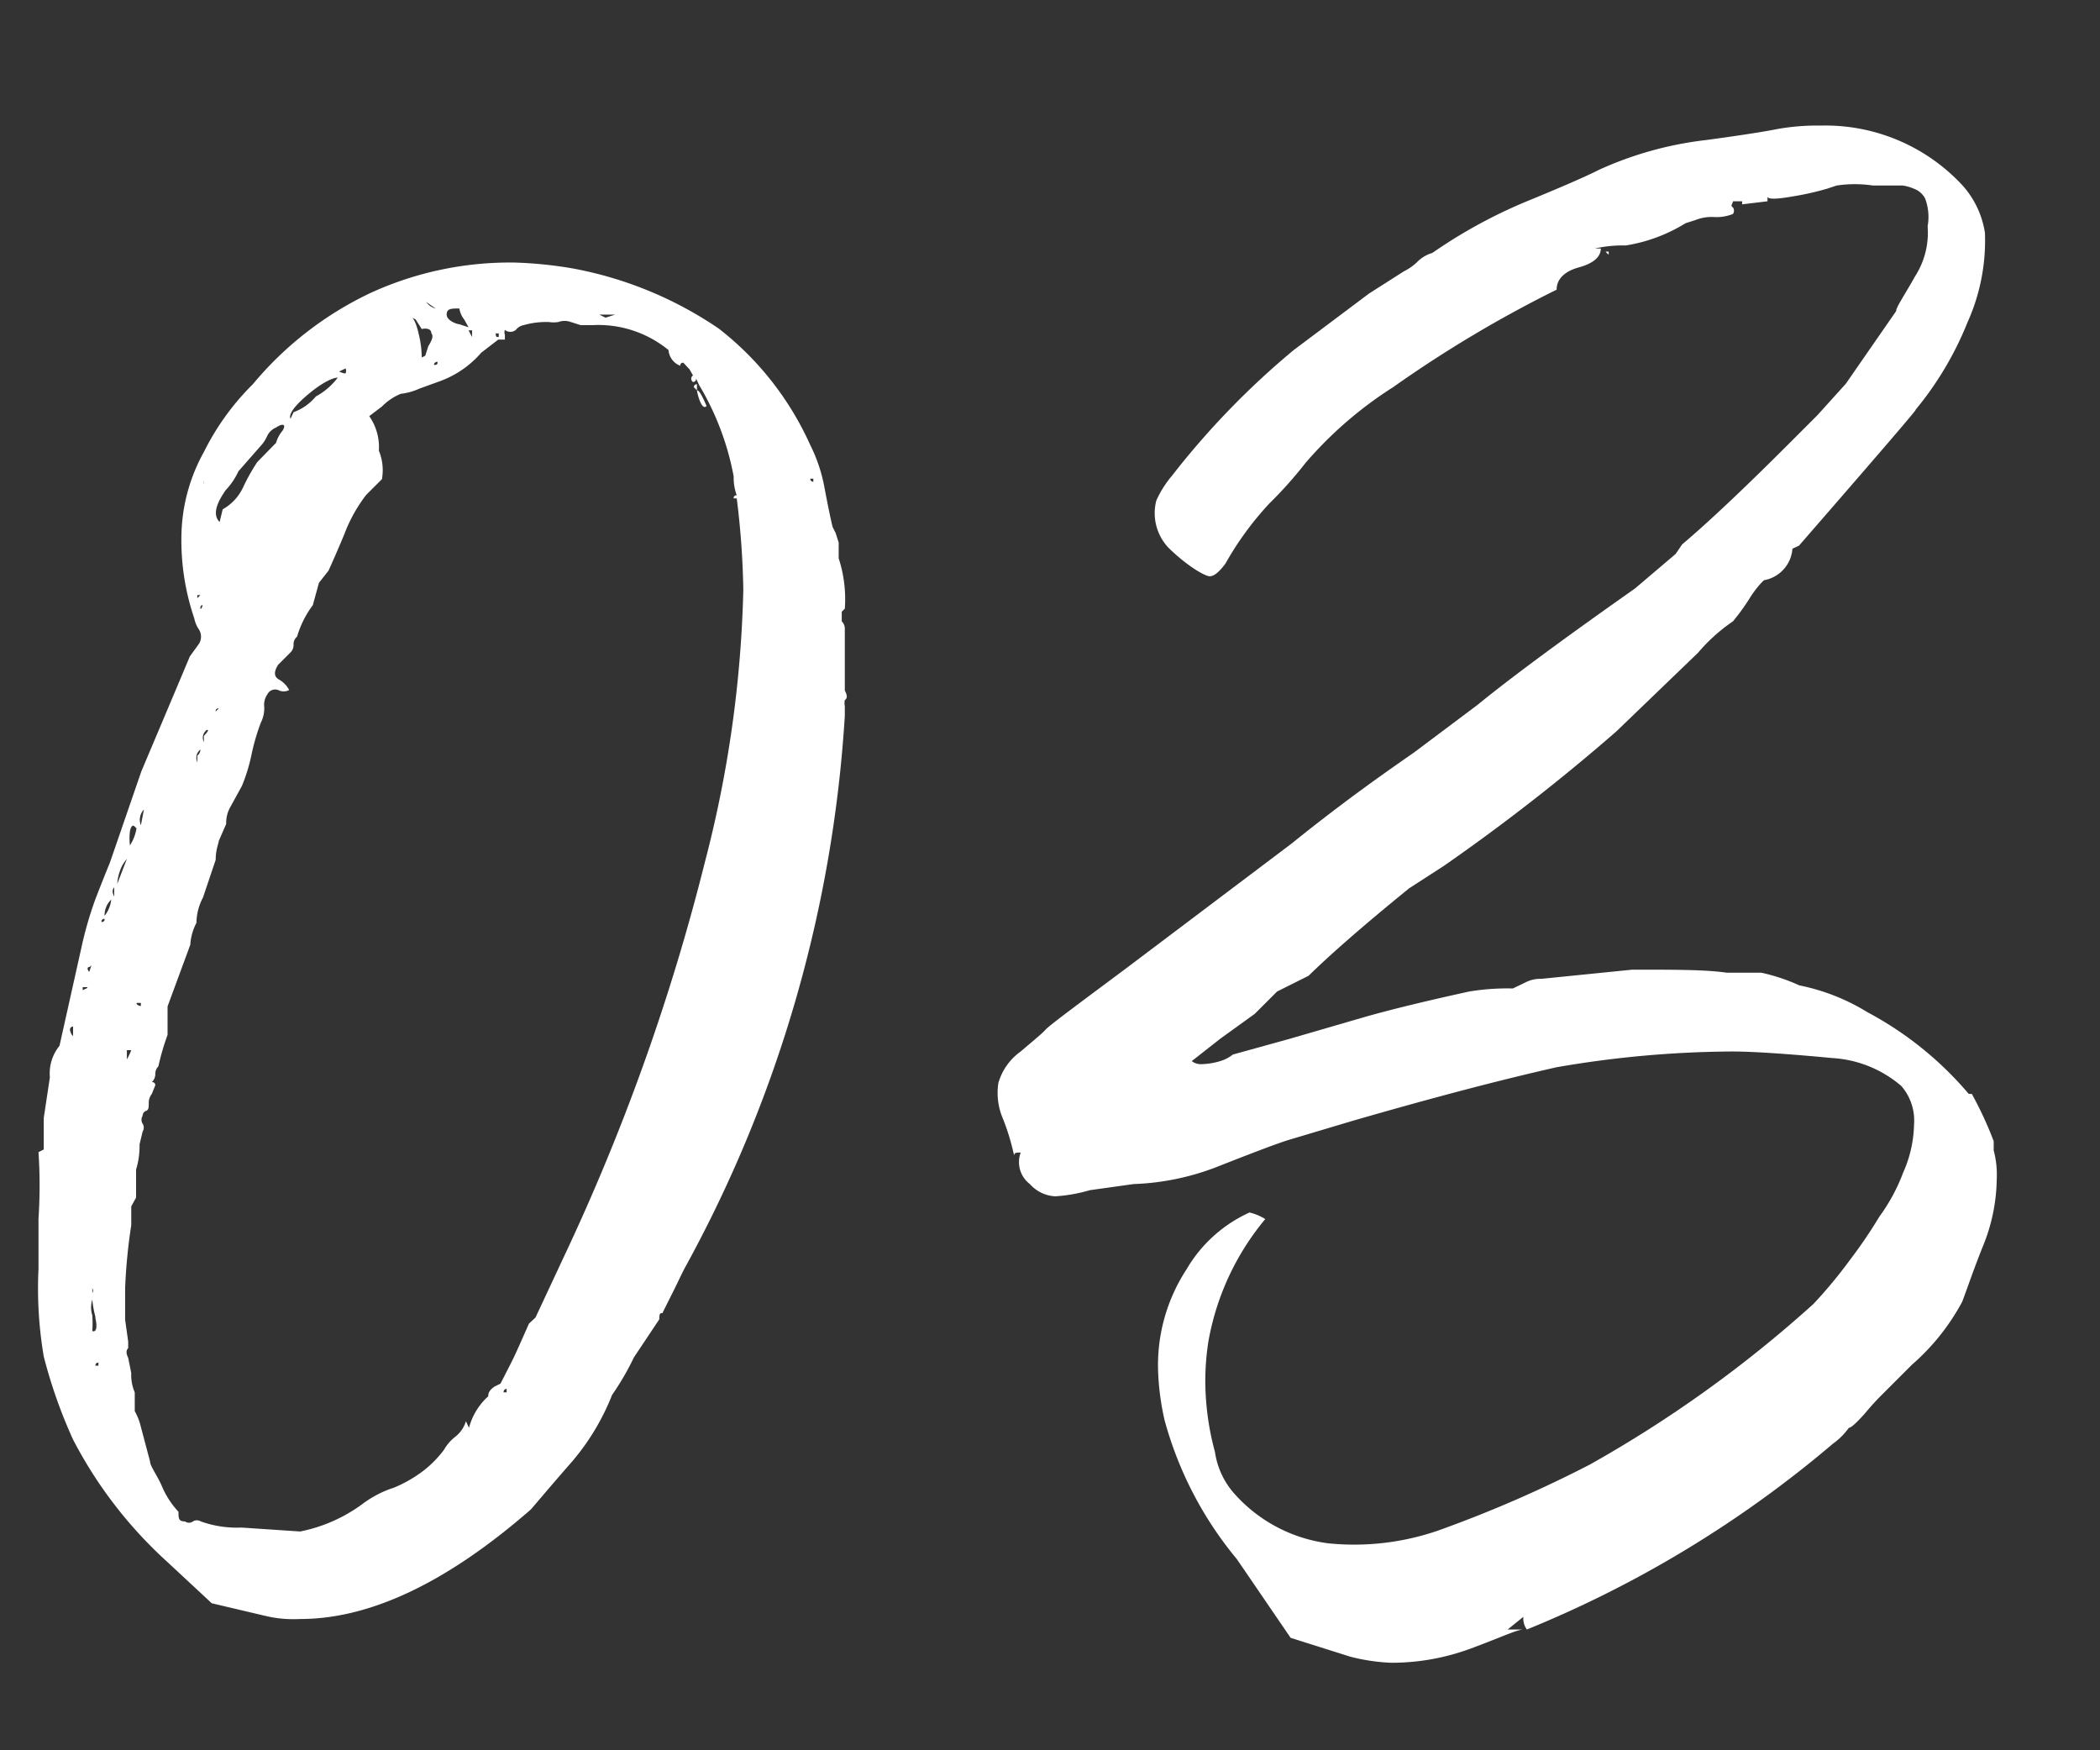
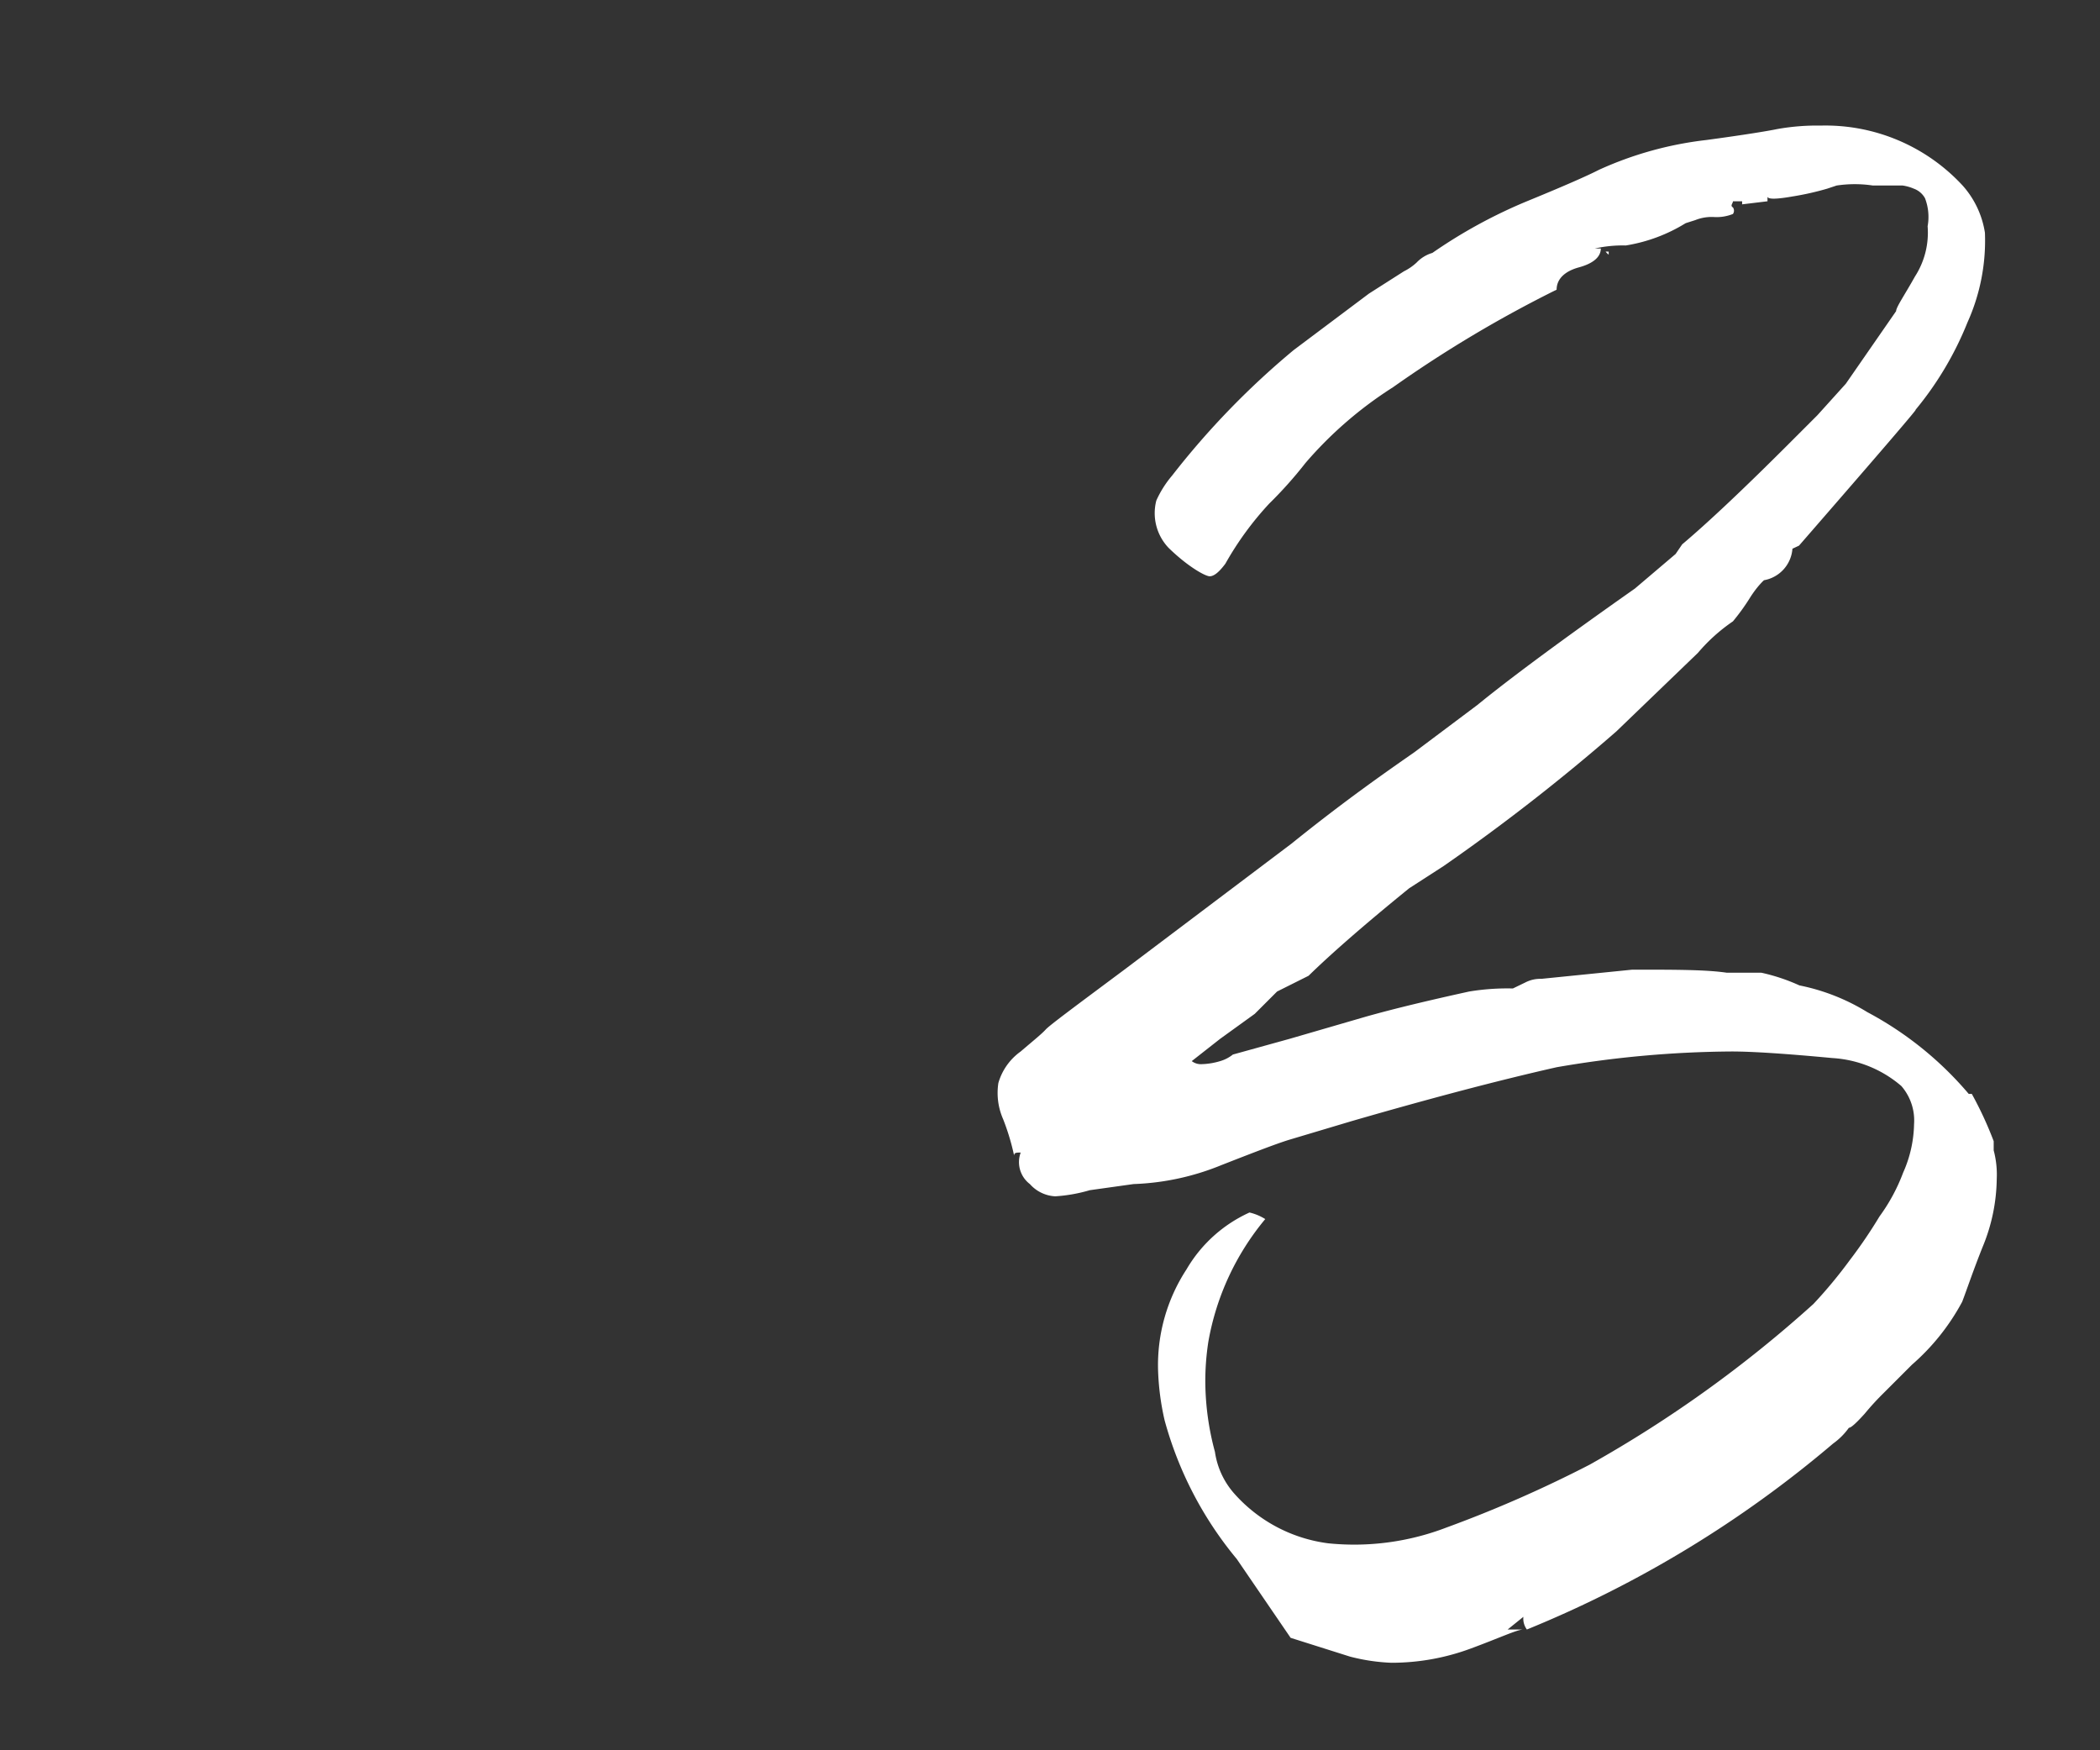
<svg xmlns="http://www.w3.org/2000/svg" id="レイヤー_1" data-name="レイヤー 1" viewBox="0 0 48 40">
  <rect x="0" y="0" width="48" height="40" fill="#333333" stroke="none" />
  <defs>
    <style>.cls-1{fill:#fff;}</style>
  </defs>
  <title>アートボード 16</title>
-   <path class="cls-1" d="M4.84,36.64l-1-.93A10,10,0,0,1,1.67,32.9,11.43,11.43,0,0,1,1,31,9.28,9.28,0,0,1,.88,29c0-.34,0-.72,0-1.15a11.58,11.58,0,0,0,0-1.52L1,26.27v-.72l.14-.93a1,1,0,0,1,.22-.72l.5-2.24a8.45,8.45,0,0,1,.32-1.11c.12-.31.23-.59.33-.83l.72-2.09.79-1.87L4.34,15l.21-.29a.31.31,0,0,0,0-.32.68.68,0,0,1-.11-.26,5.54,5.54,0,0,1-.29-2,4.06,4.06,0,0,1,.51-1.8A5.82,5.82,0,0,1,5.78,8.78a7.88,7.88,0,0,1,2.7-2.09A7.65,7.65,0,0,1,11.75,6a9.41,9.41,0,0,1,1.37.14,8.75,8.75,0,0,1,3.31,1.37,7,7,0,0,1,2.09,2.66,3.63,3.63,0,0,1,.33,1q.11.58.18.87l.07.14.07.22v.36a3,3,0,0,1,.14,1.15l-.07.07v.22a.23.23,0,0,1,.07.18v1.4c.05.1.07.17,0,.22a.37.37,0,0,0,0,.14v.22A30,30,0,0,1,15.64,29l-.07.14-.14.29-.29.58c-.05,0-.07,0-.07.14l-.58.87a6.19,6.19,0,0,1-.5.86,5.37,5.37,0,0,1-1,1.62c-.48.55-.77.9-.86,1C10.19,36.19,8.44,37,6.86,37a2.78,2.78,0,0,1-.79-.07ZM1.53,29.51v0Zm.14-6.05a.07.07,0,0,0-.07.08.26.26,0,0,0,.07.14Zm.29-.9s0,0-.07,0v.07C1.94,22.6,2,22.59,2,22.56ZM2.11,22a.12.12,0,0,1-.07.1c-.05,0-.05.06,0,.11Zm.07,8.09a2.26,2.26,0,0,1-.07-.39.6.6,0,0,0,0,.36,2.81,2.81,0,0,1,0,.36C2.2,30.45,2.23,30.34,2.18,30.12Zm-.07-.68v.14A.1.1,0,0,0,2.11,29.44Zm.14,1.8v-.07s-.07,0-.07.07ZM2.39,21a.06.06,0,0,0-.07.07A.06.06,0,0,0,2.39,21Zm.15-.44a.5.5,0,0,0-.15.37A.72.72,0,0,0,2.54,20.58Zm.07-.28q-.07.07,0,.21Zm.29-.65a.78.78,0,0,0-.15.25,1.09,1.09,0,0,0-.07.32ZM6.86,35a3.57,3.57,0,0,0,1.44-.64A2.41,2.41,0,0,1,9,34a3,3,0,0,0,.64-.36,2.46,2.46,0,0,0,.51-.51,1,1,0,0,1,.25-.29.72.72,0,0,0,.25-.36l.07.15a1.48,1.48,0,0,1,.44-.72c0-.05,0-.12.14-.22l.14-.07.22-.43.07-.14c.05-.1.17-.37.36-.8l.15-.14.64-1.37a49,49,0,0,0,3.24-9.07,27,27,0,0,0,.87-6.19,19,19,0,0,0-.15-2.09h-.07a.06.06,0,0,1,.07-.07,1.16,1.16,0,0,1-.07-.43,6.3,6.3,0,0,0-.79-2.09l-.07-.15a.07.07,0,0,1-.07.08.09.09,0,0,1,0-.15l-.08-.14-.14-.15a.06.06,0,0,0-.07.07A.42.42,0,0,1,15.28,8a2.53,2.53,0,0,0-1.73-.57h-.28l-.22-.07a.42.42,0,0,0-.29,0,.73.73,0,0,1-.21,0,1.87,1.87,0,0,0-.58.07.3.3,0,0,0-.18.11.2.2,0,0,1-.25,0,.16.16,0,0,0,0,.11s0,.06,0,.11h-.15L11,8.06a2.28,2.28,0,0,1-.94.65l-.47.17A1.43,1.43,0,0,1,9.16,9a1.3,1.3,0,0,0-.43.29l-.29.22a1.24,1.24,0,0,1,.22.79,1.17,1.17,0,0,1,.07.65l-.36.36a3.47,3.47,0,0,0-.5.9c-.15.36-.27.63-.36.83l-.22.28-.14.51a2.27,2.27,0,0,0-.36.72.22.22,0,0,0-.08.18.24.24,0,0,1-.07.18l-.28.28q-.15.23,0,.33a.6.6,0,0,1,.25.25.27.27,0,0,1-.25,0,.2.2,0,0,0-.25.1.42.42,0,0,0-.07.29.74.74,0,0,1-.08.36,4.89,4.89,0,0,0-.21.72,4,4,0,0,1-.22.72l-.28.51a.74.74,0,0,0-.08.36L5,19.22c0,.05-.07.19-.07.43l-.29.86a1.28,1.28,0,0,0-.15.58,1.23,1.23,0,0,0-.14.5L3.83,23v.65a5.61,5.61,0,0,0-.21.72.24.24,0,0,0-.07.18.25.25,0,0,1-.08.18.07.07,0,0,1,.08.07L3.47,25a.33.33,0,0,0-.07.21c0,.1,0,.16-.07.18a.12.12,0,0,0-.07.11.17.17,0,0,0,0,.18.17.17,0,0,1,0,.18l-.07.29a1.84,1.84,0,0,1-.08.58v.64L3,27.57,3,28a12.69,12.69,0,0,0-.14,1.44v.72l.07.5v.15c-.05.05-.05.12,0,.22l.07.35a1,1,0,0,0,.08.44v.43a1.36,1.36,0,0,1,.14.36l.21.79c0,.1.14.28.26.54a2,2,0,0,0,.39.61c0,.15,0,.22.15.22a.15.15,0,0,0,.18,0,.17.17,0,0,1,.18,0,2.46,2.46,0,0,0,.93.14ZM3,24,2.9,24v.21A1.37,1.37,0,0,0,3,24Zm.08-5.11c-.05-.05-.09,0-.11.11a1.33,1.33,0,0,0,0,.32A1,1,0,0,0,3.12,18.93ZM3,23.75v.07S3,23.8,3,23.75Zm.22-.83s0,0-.07,0,0,.07.07.07Zm.07-4.42a.34.34,0,0,0-.07.36Zm1.22-1.23s.07-.05.07-.14a.24.24,0,0,0-.07.29Zm.07-3.67v0s0,0-.07,0v.07Zm.08.22s-.08,0-.08.07S4.63,13.87,4.63,13.82Zm0,3c.09-.1.12-.14.07-.14a.22.22,0,0,0-.07.28Zm0-5.83v.07C4.67,11,4.67,11,4.63,11Zm.43.65a1.12,1.12,0,0,0,.47-.51,4.47,4.47,0,0,1,.32-.57l.43-.44a.75.75,0,0,1,.15-.28c.09-.15,0-.17-.15-.07a.39.39,0,0,0-.21.21.83.83,0,0,1-.15.22l-.5.57a1.59,1.59,0,0,1-.29.43c-.24.34-.29.58-.14.73ZM5,16.19a.06.06,0,0,0-.07.07ZM6.71,9.42a1.2,1.2,0,0,0,.51-.36,1.54,1.54,0,0,0,.5-.43c-.09,0-.31.08-.65.36s-.48.48-.43.58ZM7.9,8.53a.15.15,0,0,0,0-.11l-.15.07S7.88,8.55,7.9,8.53ZM9,7.05c0,.09,0,.14-.07.14S9,7.19,9,7.05Zm.72,1.08.07-.22c.09-.14.12-.24.07-.29a.1.1,0,0,0-.07-.1.28.28,0,0,0-.15,0l-.14-.22-.14-.07c.09,0,.16.18.21.4a2.35,2.35,0,0,1,.07.54ZM9.74,6.9a.38.38,0,0,0,.22.15S9.88,7,9.74,6.9ZM10,8.27a.07.07,0,0,0-.08.07C10,8.34,10,8.32,10,8.27Zm.71-.79-.1-.18a.52.52,0,0,1-.11-.25c-.19,0-.29,0-.29.14s.24.22.29.22Zm.08.07h-.08l.08.15Zm.61.15s0,0,0-.08h-.07S11.33,7.7,11.36,7.7Zm.18,24.12v-.08s-.07,0-.07.08ZM14.06,7.19H13.7l.14.07Zm1.87,1.59s-.07,0-.07.07l.07.07Zm.07.39a1.09,1.09,0,0,1-.07-.25c.05,0,.12.12.22.36C16.1,9.33,16.05,9.29,16,9.17Zm2.59,1.77h-.07a.07.07,0,0,0,.07.07Z" />
  <path class="cls-1" d="M29.5,37.43l-1.23-1.8a8.42,8.42,0,0,1-1.65-3.17,5.92,5.92,0,0,1-.15-1.15,4,4,0,0,1,.65-2.3,3.19,3.19,0,0,1,1.44-1.3,1.19,1.19,0,0,1,.36.15,6,6,0,0,0-1.3,2.8,5.83,5.83,0,0,0-.07.94,6.24,6.24,0,0,0,.22,1.58,1.83,1.83,0,0,0,.43.94,3.46,3.46,0,0,0,2.16,1.15,5.88,5.88,0,0,0,2.7-.36,28.33,28.33,0,0,0,3.28-1.44,28.24,28.24,0,0,0,5.11-3.67,10.81,10.81,0,0,0,.83-1,11,11,0,0,0,.68-1,4.17,4.17,0,0,0,.54-1,2.84,2.84,0,0,0,.25-1.11,1.2,1.2,0,0,0-.29-.87,2.66,2.66,0,0,0-1.58-.64c-1.06-.1-1.83-.15-2.3-.15a24.14,24.14,0,0,0-4,.36q-1.95.44-4.68,1.23l-1.44.43c-.29.09-.81.29-1.55.58a5.81,5.81,0,0,1-2,.43l-1,.14a3.59,3.59,0,0,1-.79.14.83.83,0,0,1-.58-.28.63.63,0,0,1-.21-.72c-.1,0-.15,0-.15.07a5.33,5.33,0,0,0-.25-.83,1.49,1.49,0,0,1-.11-.83,1.34,1.34,0,0,1,.51-.72c.28-.24.48-.4.57-.5s.7-.55,1.8-1.37l3.82-2.88c1.24-1,2.18-1.65,2.81-2.09l1.44-1.08q1.14-.93,3.6-2.66l.93-.79.15-.22c.57-.48,1.39-1.25,2.44-2.3l.65-.65.65-.72,1.15-1.66c0-.09.19-.36.43-.79a1.85,1.85,0,0,0,.29-1.15A1.19,1.19,0,0,0,44,4.53a.48.48,0,0,0-.26-.22,1,1,0,0,0-.25-.07l-.68,0a2.79,2.79,0,0,0-.83,0l-.21.07a6.44,6.44,0,0,1-.8.18q-.57.1-.57,0V4.6l-.58.07V4.6h-.21c0,.05-.07.1,0,.14a.13.13,0,0,1,0,.15,1,1,0,0,1-.43.07,1,1,0,0,0-.43.07l-.22.07a3.72,3.72,0,0,1-1.37.51,2.88,2.88,0,0,0-.71.07h.14c0,.19-.17.34-.5.43s-.51.27-.51.51a28,28,0,0,0-3.74,2.23,9,9,0,0,0-2,1.73,9.5,9.5,0,0,1-.83.93,7.18,7.18,0,0,0-1,1.37c-.14.19-.26.29-.36.29s-.5-.22-.94-.65a1.15,1.15,0,0,1-.28-1.08,2.38,2.38,0,0,1,.36-.57A18.46,18.46,0,0,1,29.57,8l1.72-1.29.8-.51A1.23,1.23,0,0,0,32.38,6a.81.81,0,0,1,.36-.22A11.52,11.52,0,0,1,34.9,4.6q1.22-.5,1.65-.72A8.15,8.15,0,0,1,39,3.2c.89-.12,1.43-.21,1.62-.25a5.19,5.19,0,0,1,1-.08,4.27,4.27,0,0,1,3.24,1.37,2.1,2.1,0,0,1,.51,1.08,4.55,4.55,0,0,1-.4,2.05,7.5,7.5,0,0,1-1.19,2q.15-.13-2.66,3.1l-.15.07a.79.79,0,0,1-.65.72s-.15.13-.32.4a4.93,4.93,0,0,1-.39.54,4,4,0,0,0-.8.72l-1.87,1.8A45.67,45.67,0,0,1,33,19.79l-.79.51c-1.06.86-1.82,1.53-2.3,2l-.72.36-.51.51-.79.57-.65.51a.34.34,0,0,0,.22.07,1.61,1.61,0,0,0,.43-.07.84.84,0,0,0,.29-.15l1.3-.36,1.72-.5c.67-.19,1.47-.38,2.38-.58a5.33,5.33,0,0,1,1-.07l.29-.14a.74.74,0,0,1,.36-.08l2.08-.21c1,0,1.68,0,2.16.07h.79a4.34,4.34,0,0,1,.87.29,4.72,4.72,0,0,1,1.55.61A7.9,7.9,0,0,1,45,25h.07a8.33,8.33,0,0,1,.5,1.08v.21a2.16,2.16,0,0,1,.07.65,4.17,4.17,0,0,1-.32,1.55c-.22.55-.37,1-.47,1.26a5.1,5.1,0,0,1-1.15,1.44l-.65.65a6.12,6.12,0,0,0-.43.47c-.19.21-.31.32-.36.32a1.54,1.54,0,0,1-.36.36,25.85,25.85,0,0,1-7,4.25.42.42,0,0,1-.08-.29l-.36.29h.36c-.14,0-.54.19-1.19.43A5.21,5.21,0,0,1,31.8,38a4.44,4.44,0,0,1-.94-.14Zm5.4-.21h0ZM36.7,5.75h.07v.07A.36.36,0,0,1,36.7,5.75Z" />
</svg>